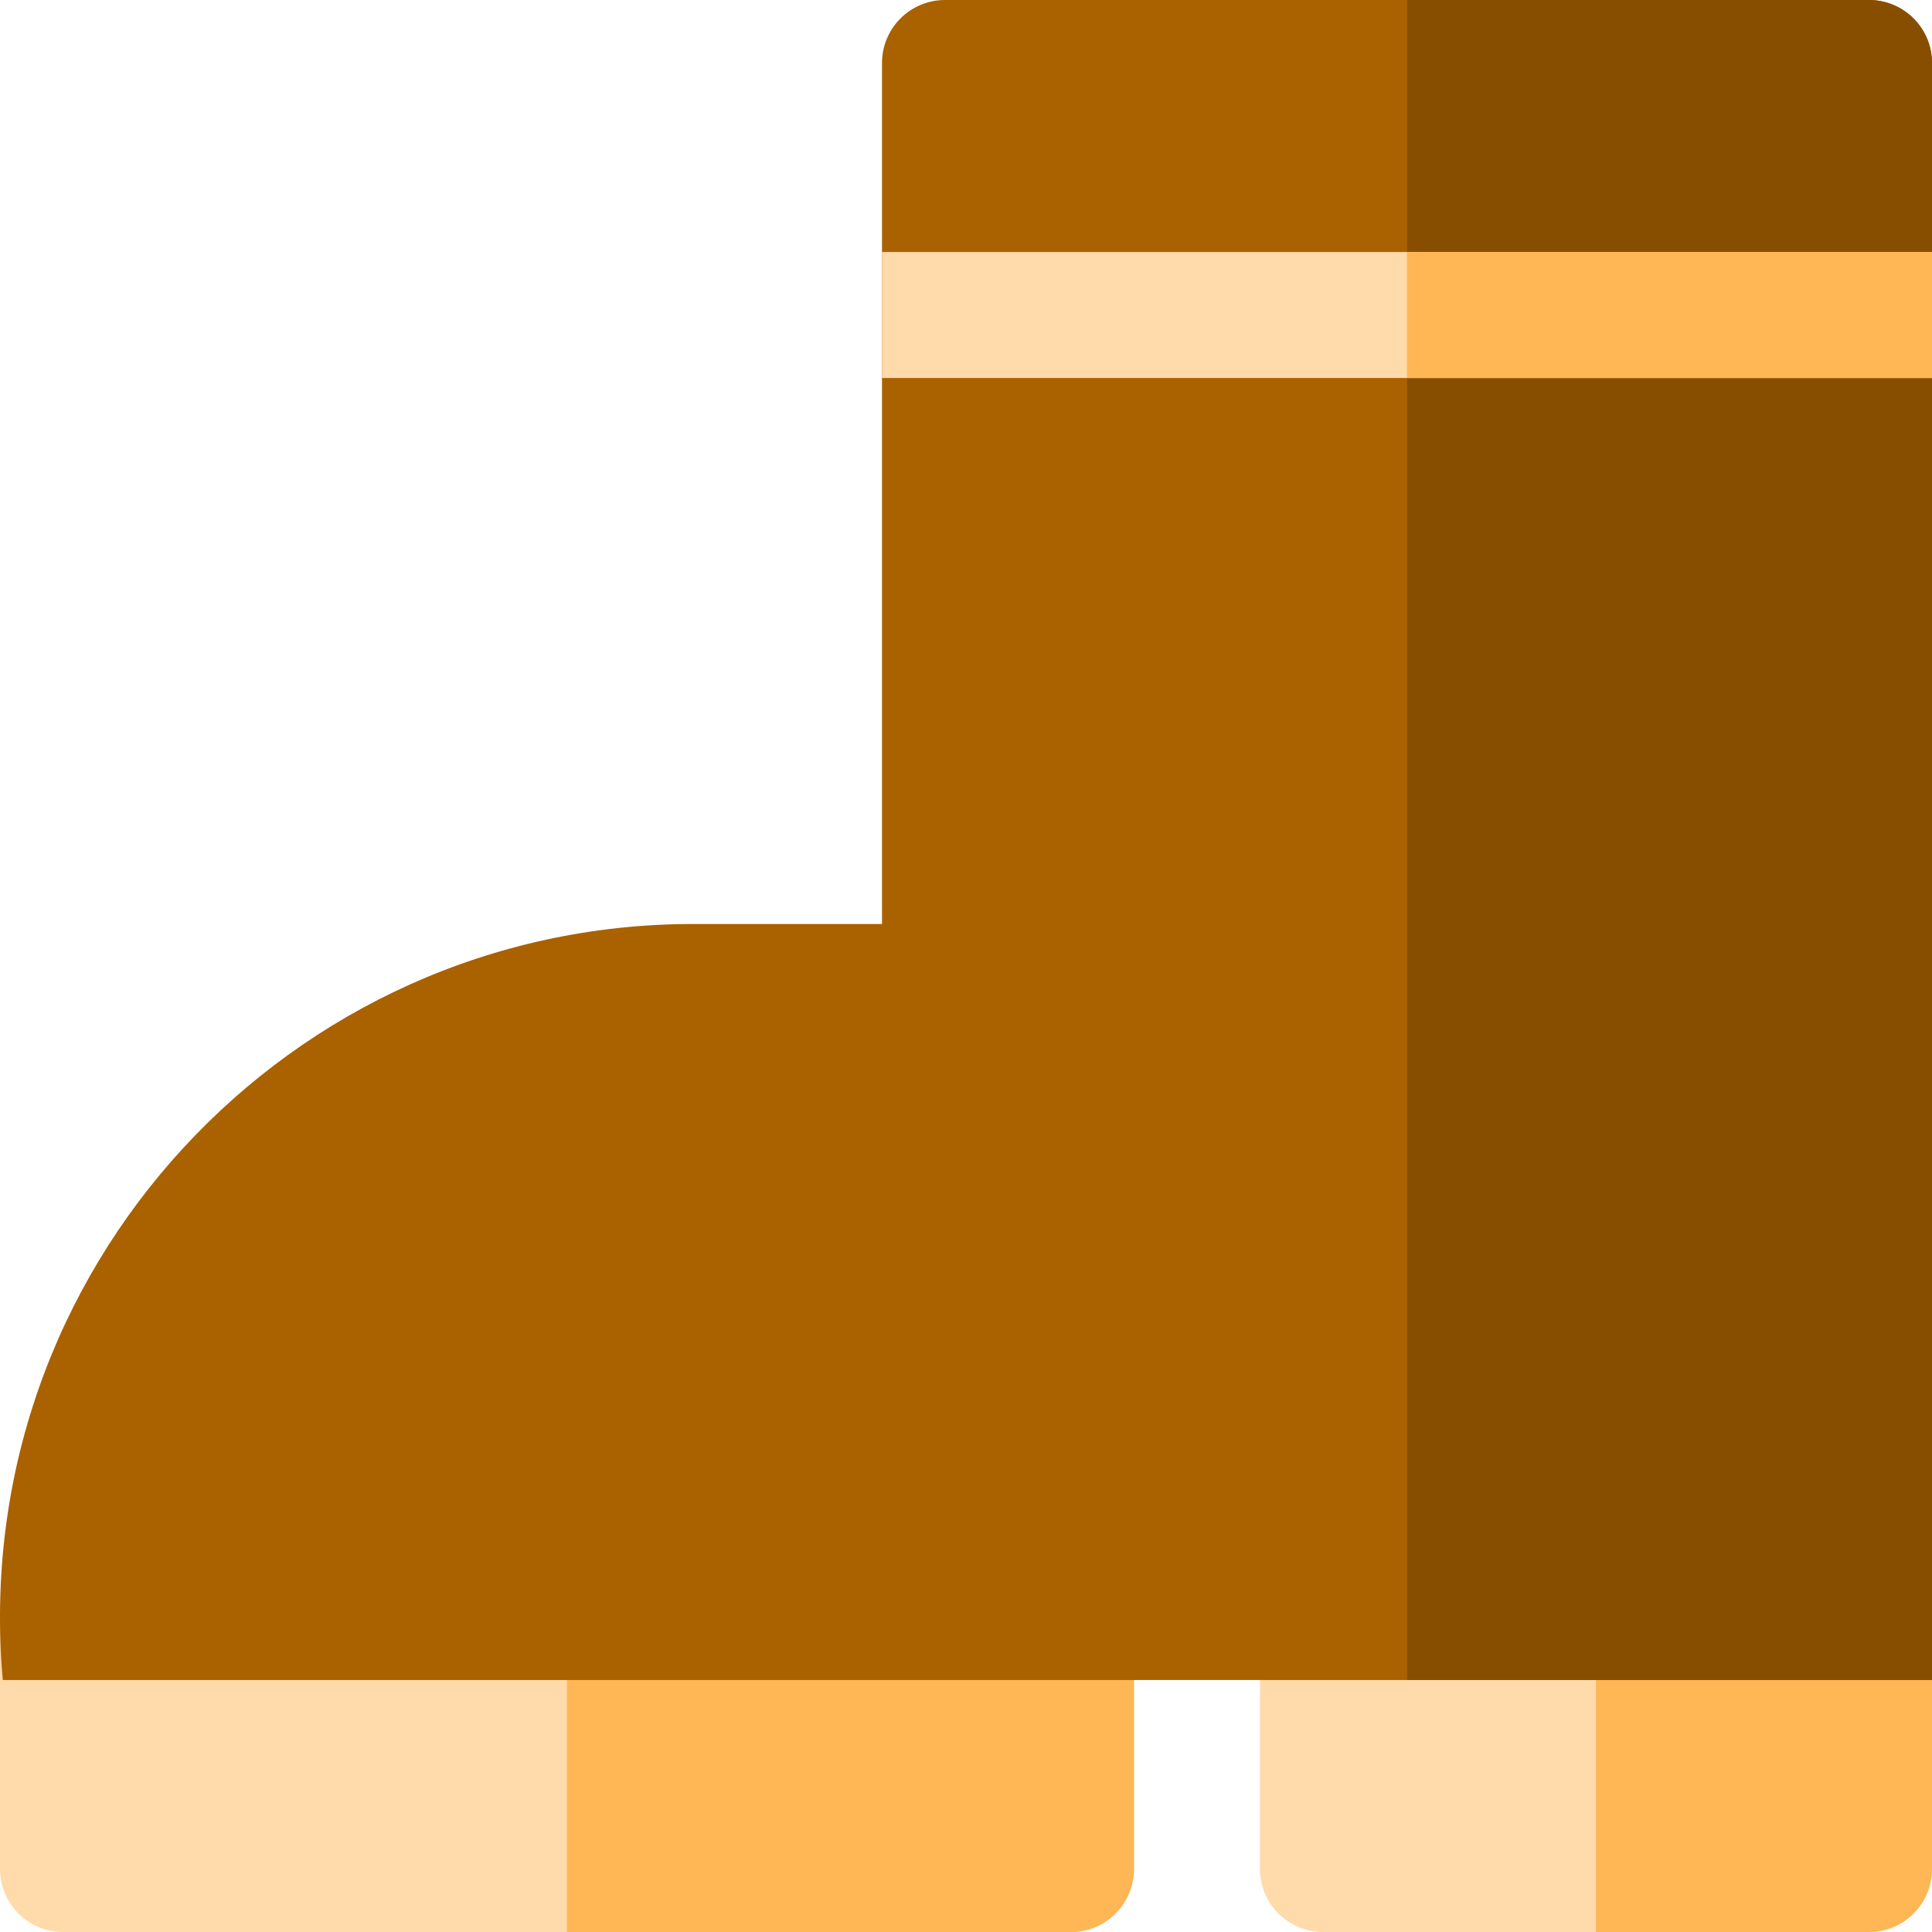
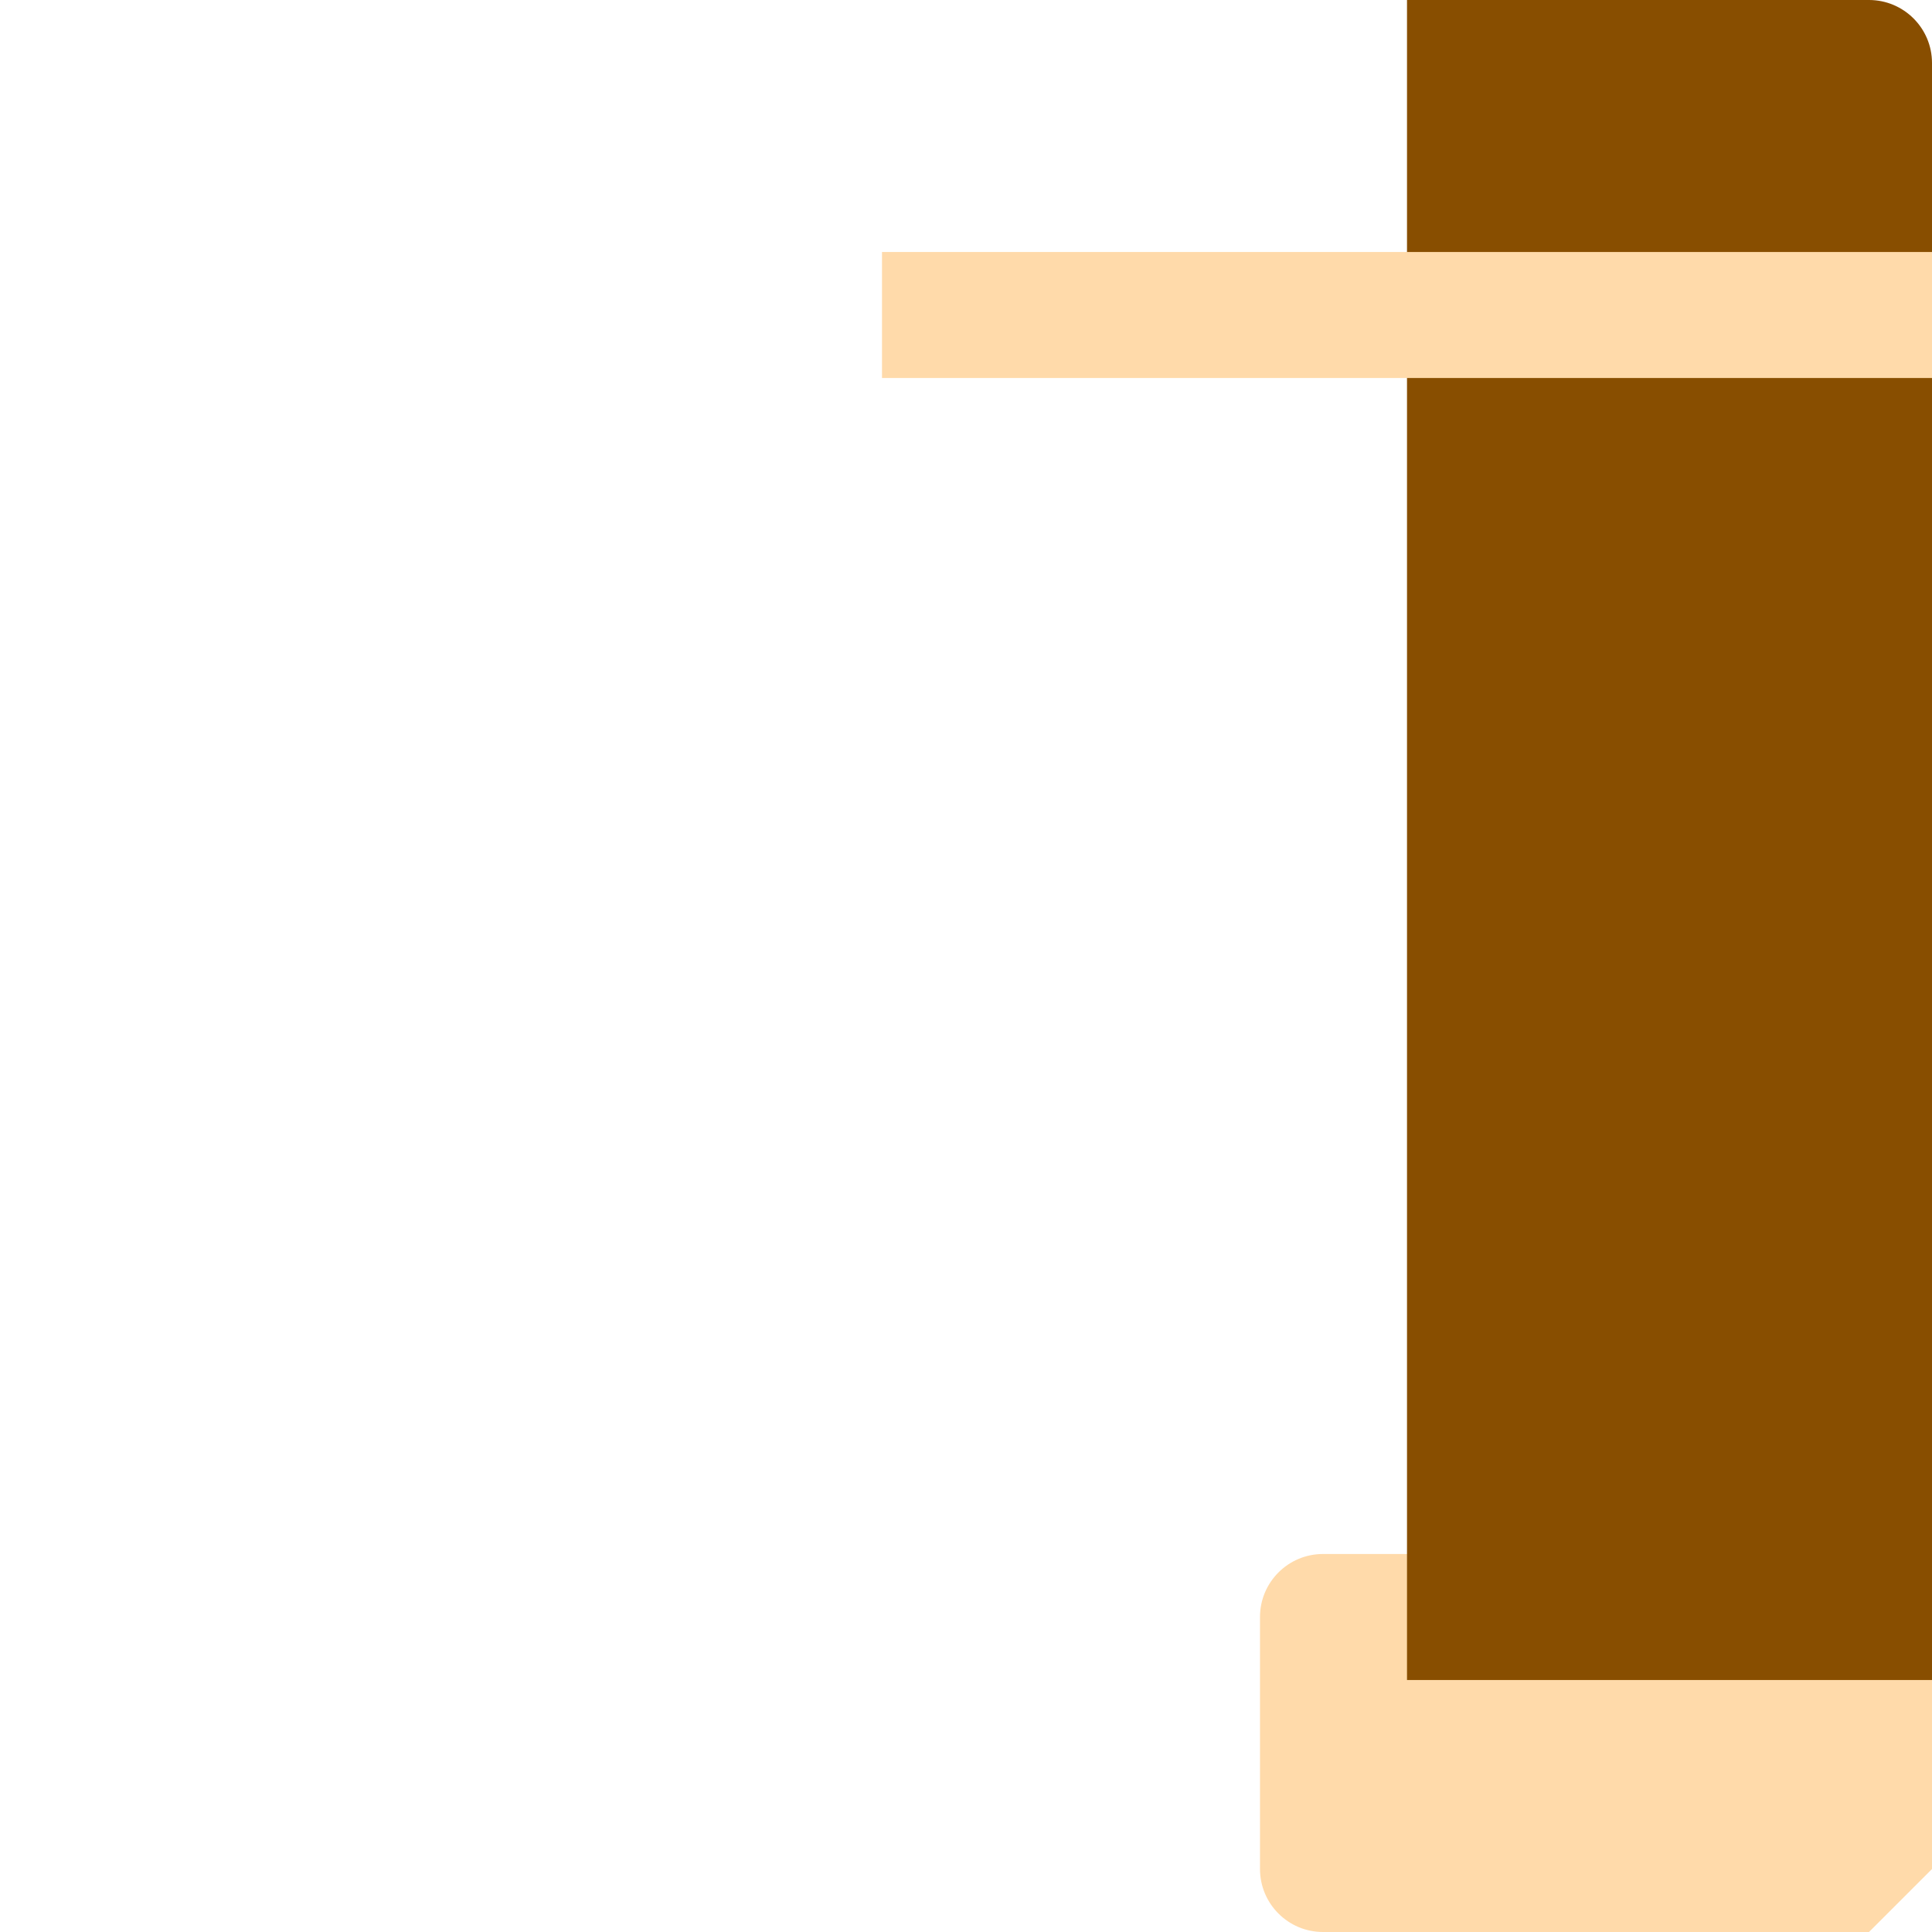
<svg xmlns="http://www.w3.org/2000/svg" version="1.1" id="Layer_1" viewBox="0 0 512 512" xml:space="preserve">
-   <path style="fill:#FFDAAA;" d="M283.826,512H16.696C7.473,512,0,504.522,0,495.304v-66.783c0-9.217,7.473-16.696,16.696-16.696  h267.13c9.223,0,16.696,7.479,16.696,16.696v66.783C300.522,504.522,293.049,512,283.826,512z" />
-   <path style="fill:#FFB655;" d="M283.826,411.826H150.261V512h133.565c9.223,0,16.696-7.479,16.696-16.696v-66.783  C300.522,419.305,293.049,411.826,283.826,411.826z" />
-   <path style="fill:#FFDAAA;" d="M495.305,512H350.609c-9.223,0-16.696-7.479-16.696-16.696v-66.783  c0-9.217,7.473-16.696,16.696-16.696h144.696c9.223,0,16.696,7.479,16.696,16.696v66.783C512,504.522,504.527,512,495.305,512z" />
-   <path style="fill:#FFB655;" d="M495.305,411.826h-72.348V512h72.348c9.223,0,16.696-7.479,16.696-16.696v-66.783  C512,419.305,504.527,411.826,495.305,411.826z" />
-   <path style="fill:#AA6100;" d="M512,445.218H0.743c-9.657-108.741,76.13-200.348,182.91-200.348h50.087V16.696  c0-9.22,7.475-16.696,16.696-16.696h244.87C504.525,0,512,7.475,512,16.696V445.218z" />
+   <path style="fill:#FFDAAA;" d="M495.305,512H350.609c-9.223,0-16.696-7.479-16.696-16.696v-66.783  c0-9.217,7.473-16.696,16.696-16.696h144.696c9.223,0,16.696,7.479,16.696,16.696v66.783z" />
  <path style="fill:#884E00;" d="M495.305,0H372.87v445.217H512V16.696C512,7.475,504.525,0,495.305,0z" />
  <rect x="233.739" y="66.783" style="fill:#FFDAAA;" width="278.261" height="33.391" />
-   <rect x="372.87" y="66.783" style="fill:#FFB655;" width="139.13" height="33.391" />
</svg>